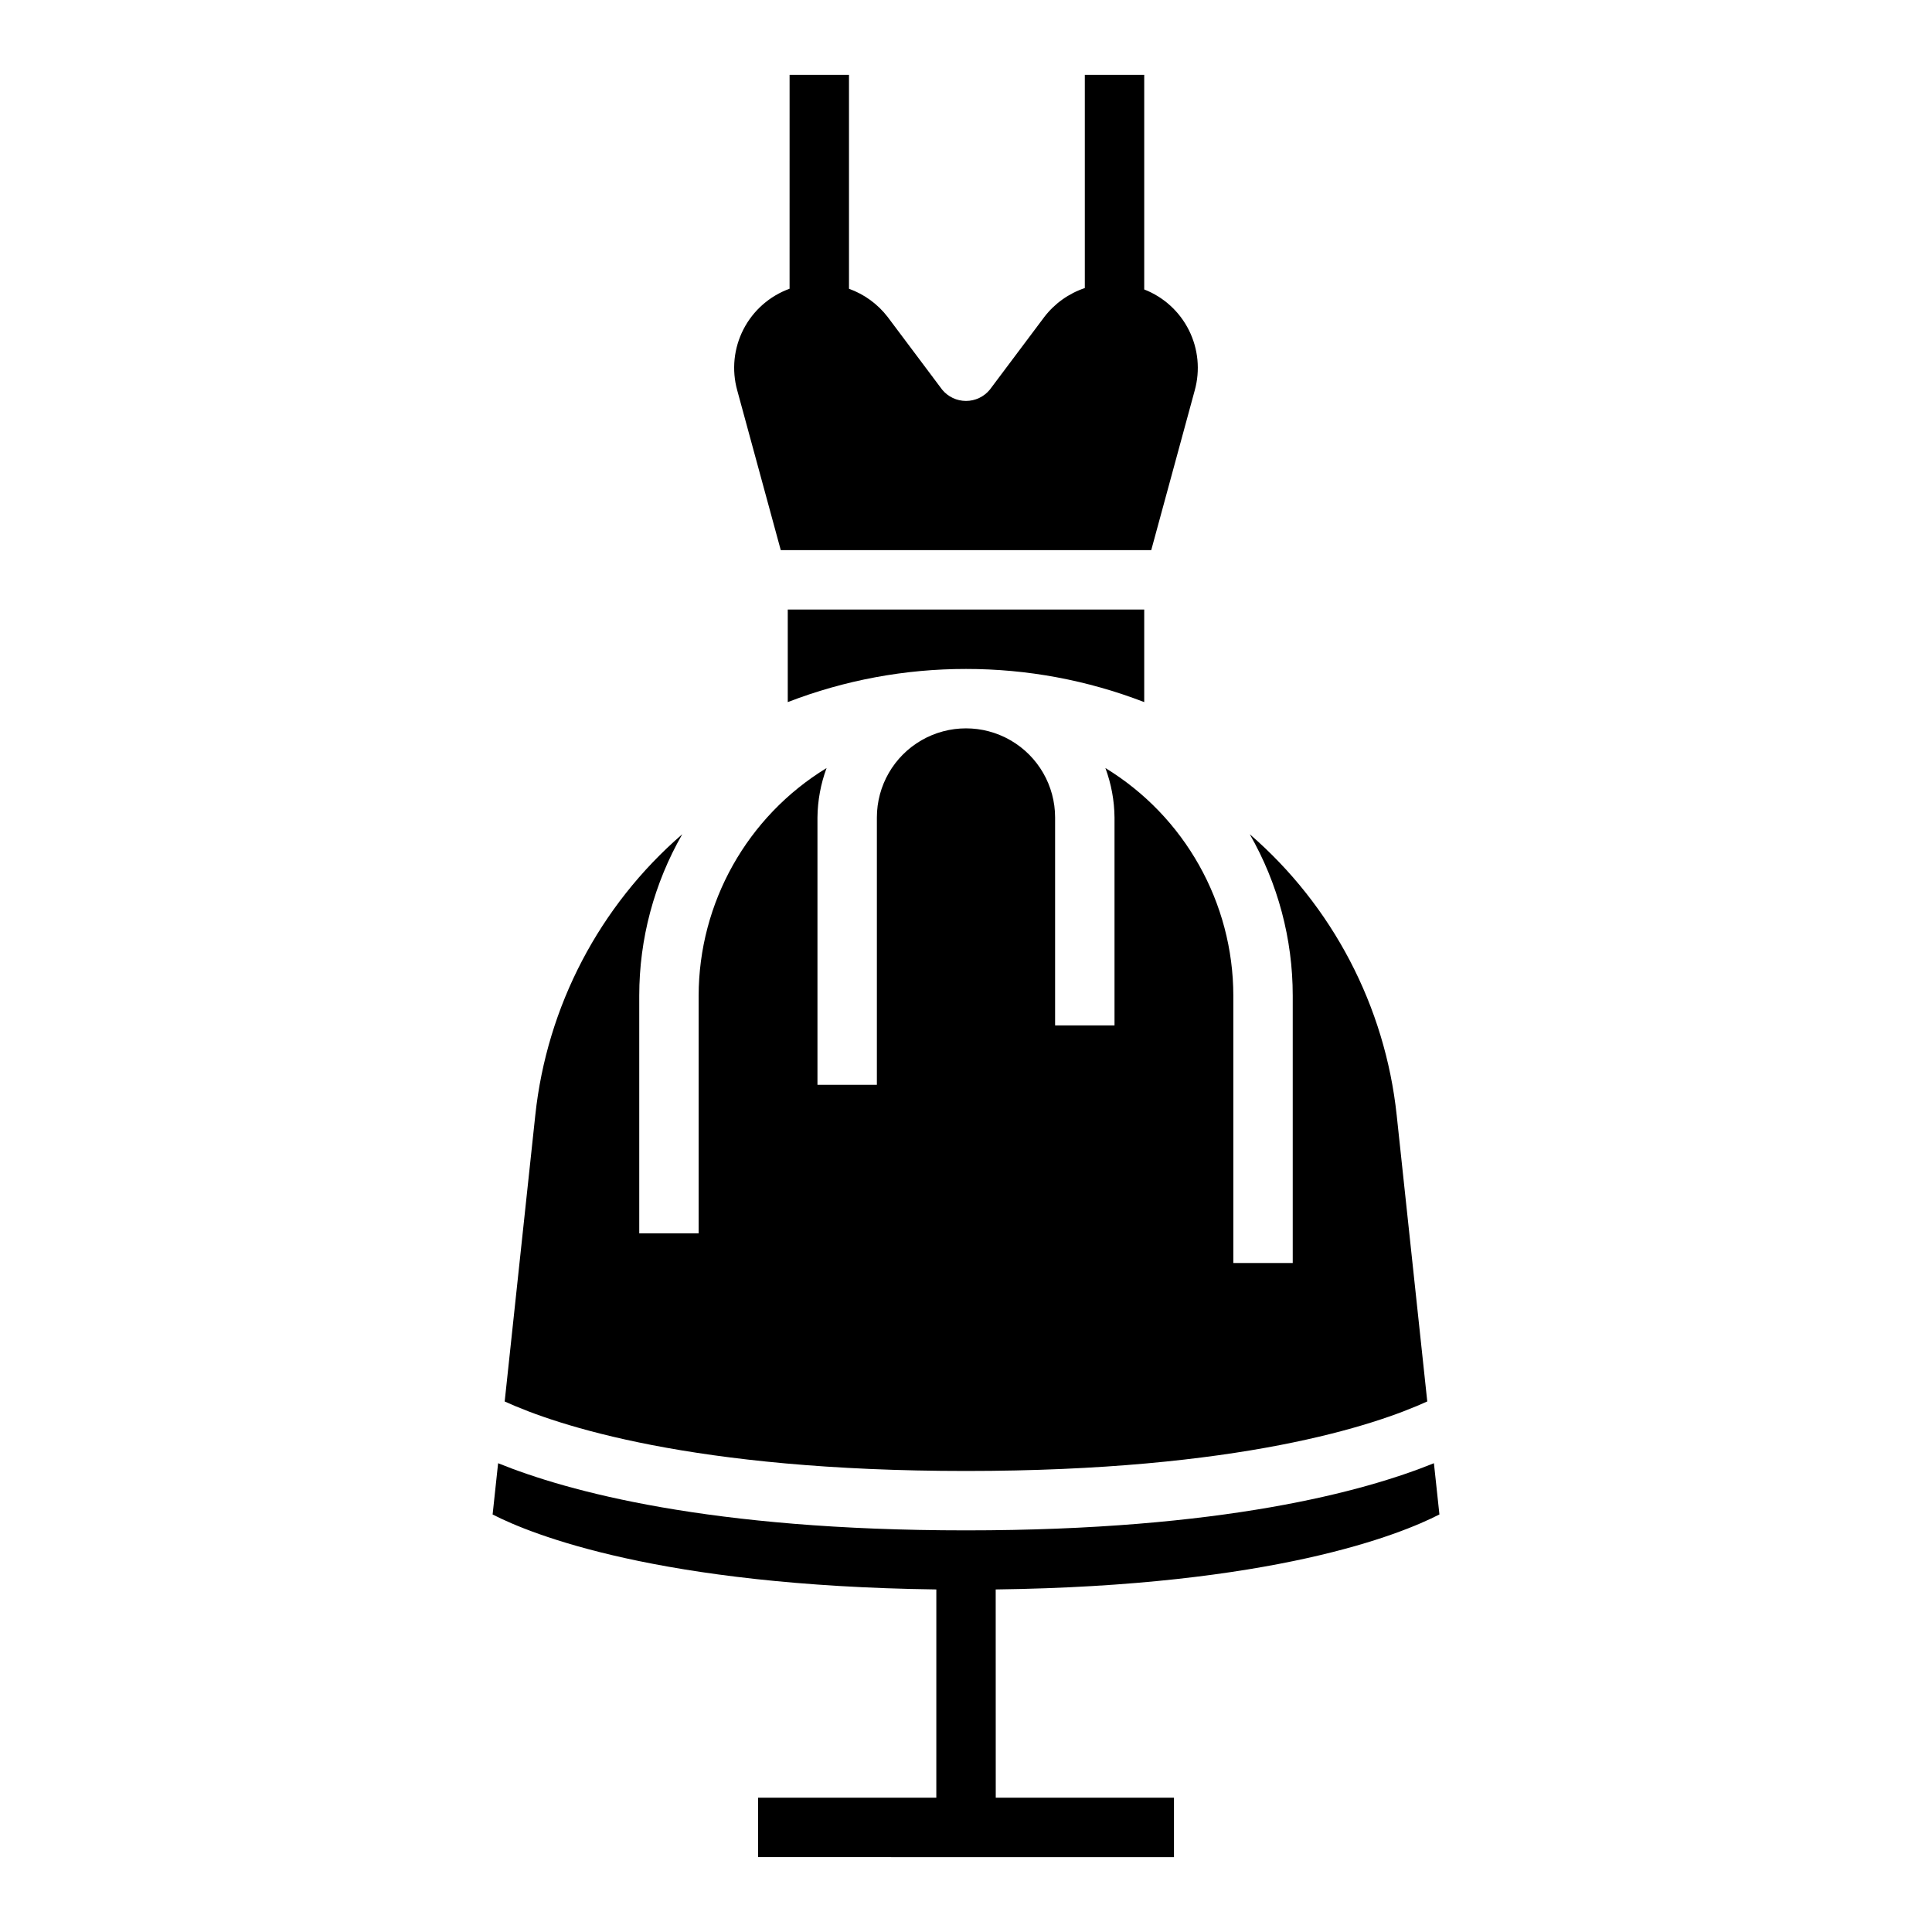
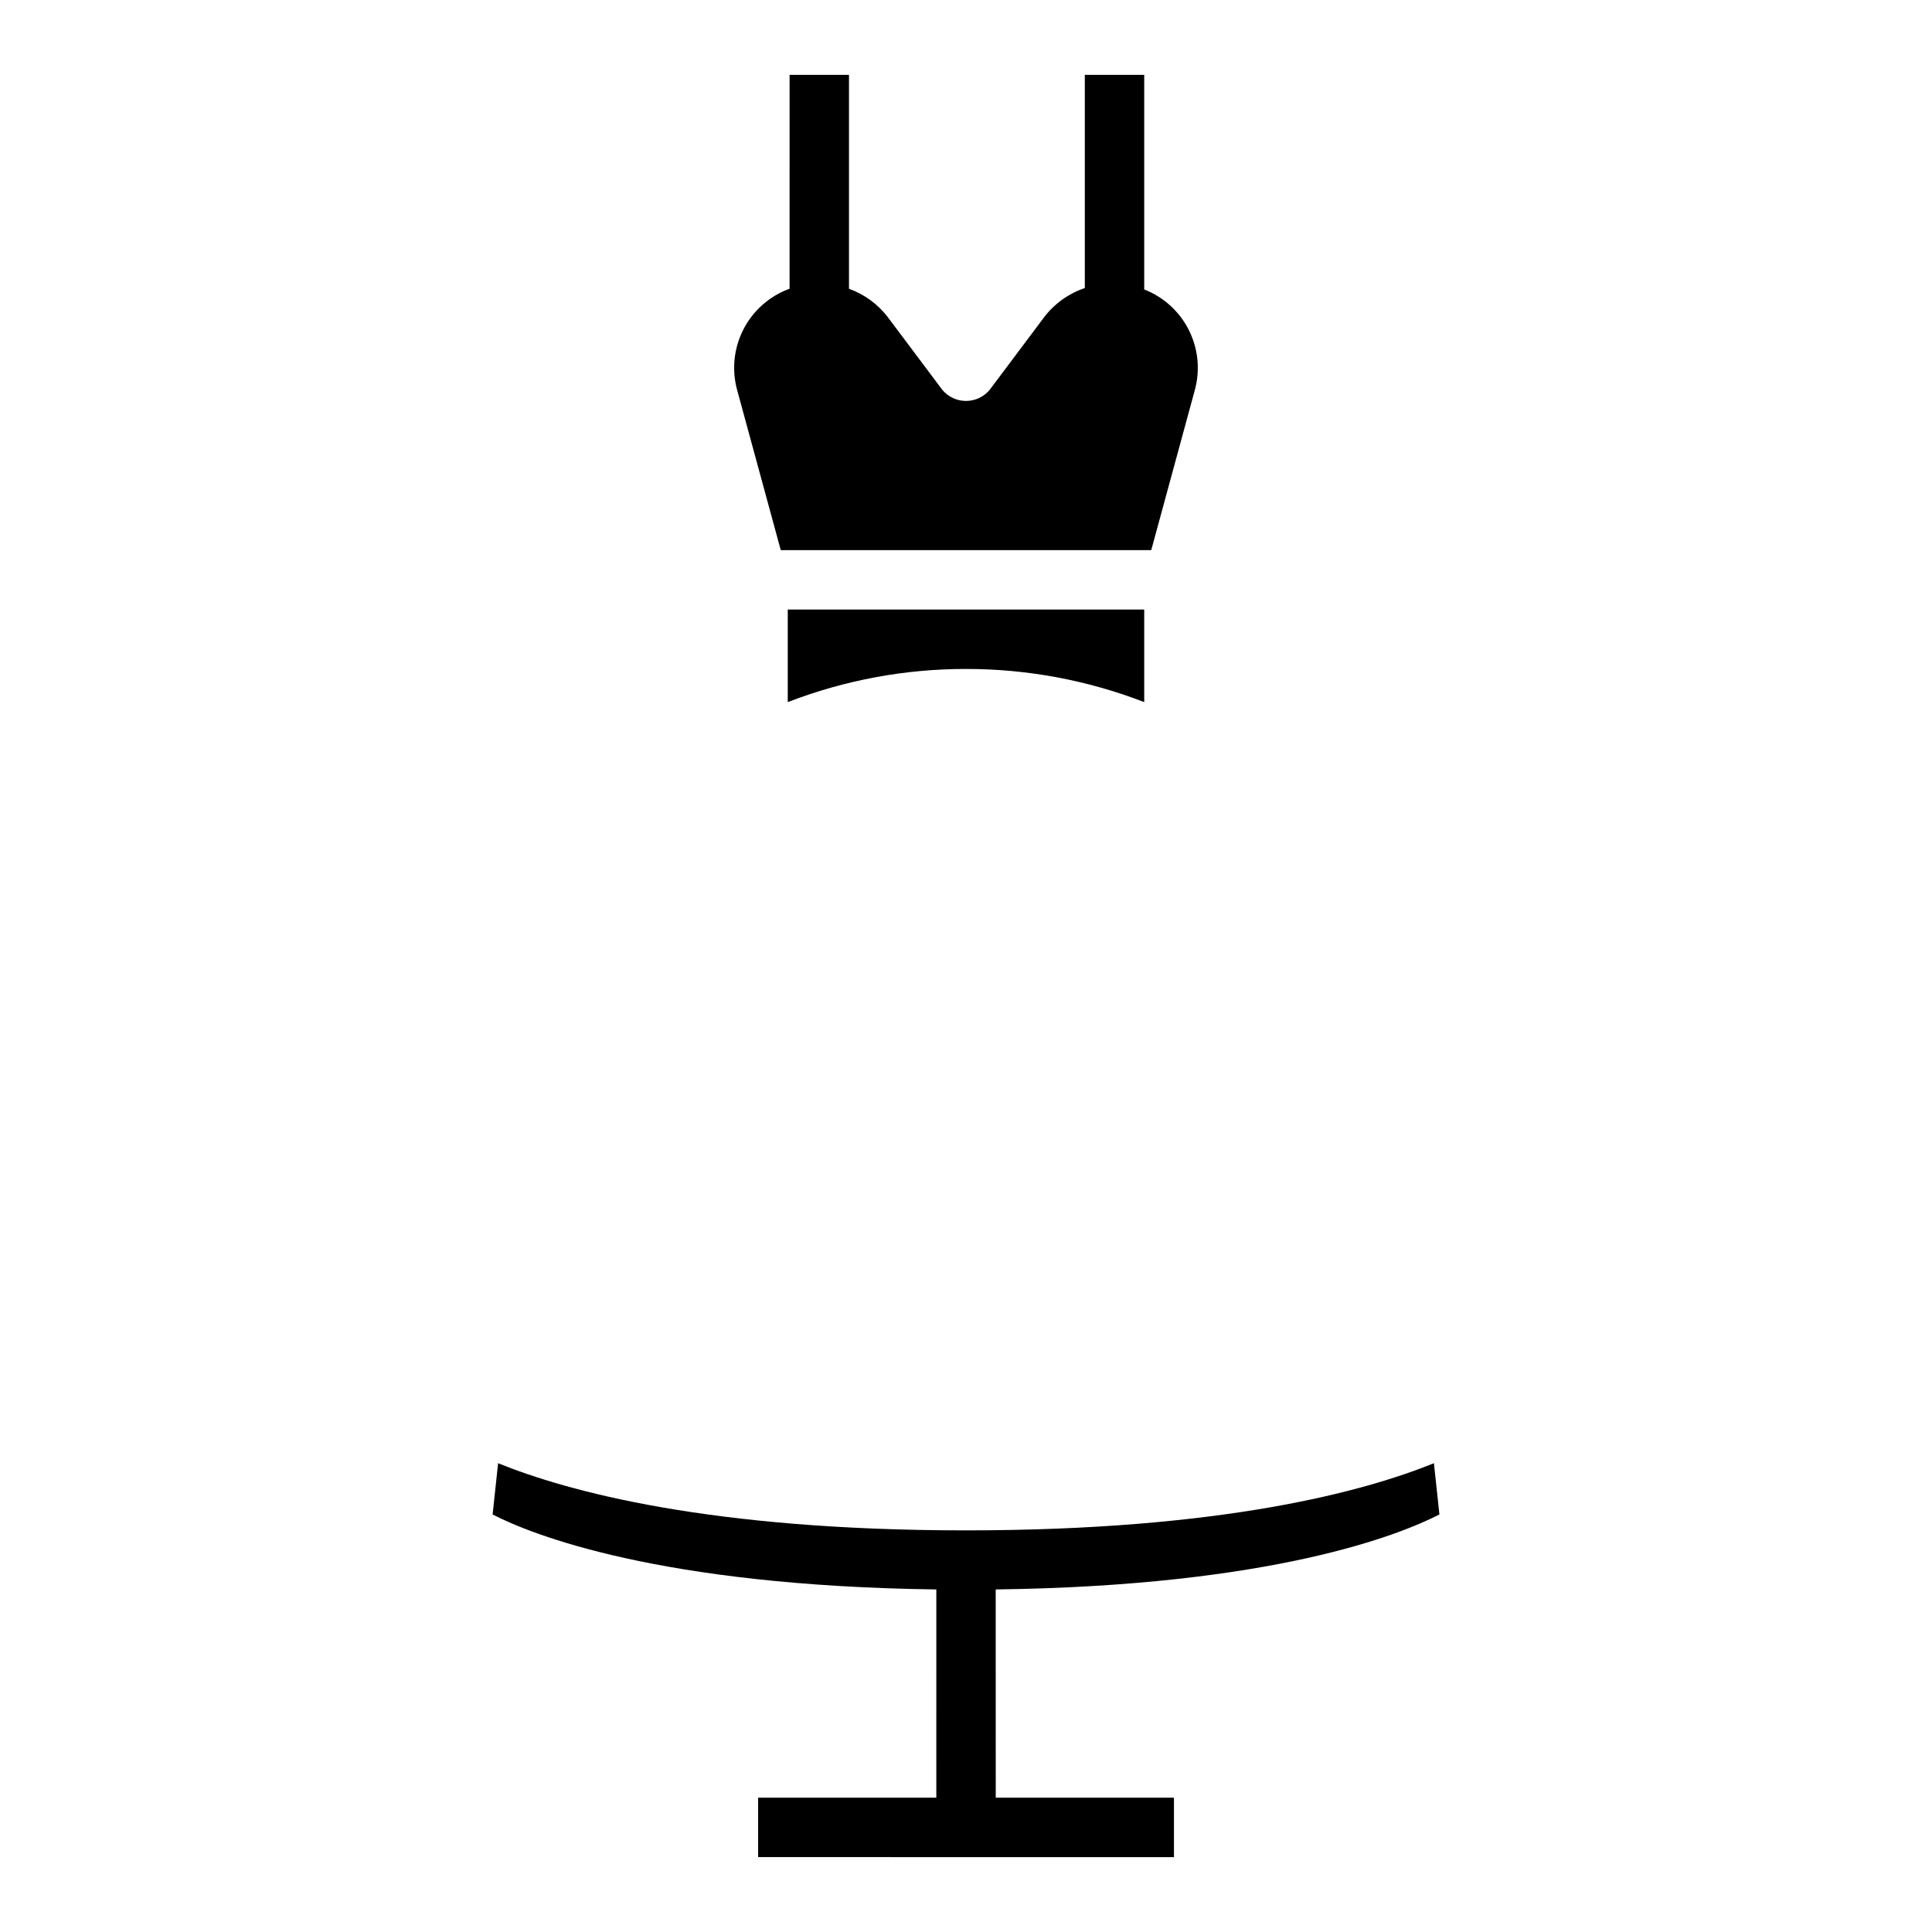
<svg xmlns="http://www.w3.org/2000/svg" fill="#000000" width="800px" height="800px" version="1.1" viewBox="144 144 512 512">
  <g>
    <path d="m350.91 289.79h98.18l11.523-42.32c1.484-5.324 0.938-11.016-1.535-15.961-2.473-4.945-6.695-8.797-11.848-10.801v-56.871h-15.742v56.5c-4.25 1.426-7.981 4.082-10.715 7.637l-14.477 19.309c-1.551 1.879-3.859 2.969-6.297 2.969s-4.75-1.09-6.301-2.969l-14.477-19.309c-2.629-3.41-6.18-5.992-10.23-7.449v-56.688h-15.742l-0.004 56.68c-5.285 1.918-9.648 5.758-12.219 10.758-2.57 5-3.156 10.785-1.645 16.195z" />
    <path d="m400 321.28c16.148-0.016 32.164 2.965 47.23 8.785v-24.527h-94.465v24.527c15.066-5.82 31.082-8.801 47.234-8.785z" />
-     <path d="m522.24 515.4-8.098-75.832c-3.07-28.871-16.988-55.496-38.945-74.492 7.469 13.027 11.395 27.777 11.391 42.793v70.848h-15.742v-70.848c-0.031-24.641-12.875-47.492-33.906-60.332 1.555 4.195 2.375 8.625 2.418 13.098v55.105h-15.746v-55.105c0-8.434-4.5-16.23-11.809-20.449-7.305-4.219-16.309-4.219-23.613 0-7.309 4.219-11.809 12.016-11.809 20.449v70.848l-15.746 0.004v-70.852c0.047-4.473 0.863-8.902 2.418-13.098-21.031 12.84-33.871 35.691-33.906 60.332v62.977h-15.742v-62.977c0-15.016 3.934-29.77 11.406-42.793-21.961 18.992-35.887 45.621-38.957 74.492l-8.109 75.84c13.715 6.258 49.68 18.414 122.25 18.414 72.57 0 108.49-12.141 122.24-18.422z" />
    <path d="m407.87 565.22c73.453-0.938 107.18-14.523 117.59-19.875l-1.457-13.578c-18.359 7.445-56.012 17.797-124 17.797-67.992 0-105.64-10.352-124-17.797l-1.457 13.586c10.328 5.312 44.082 18.895 117.59 19.867l-0.004 55.191h-47.23v15.742l110.21 0.004v-15.746h-47.23z" />
  </g>
</svg>